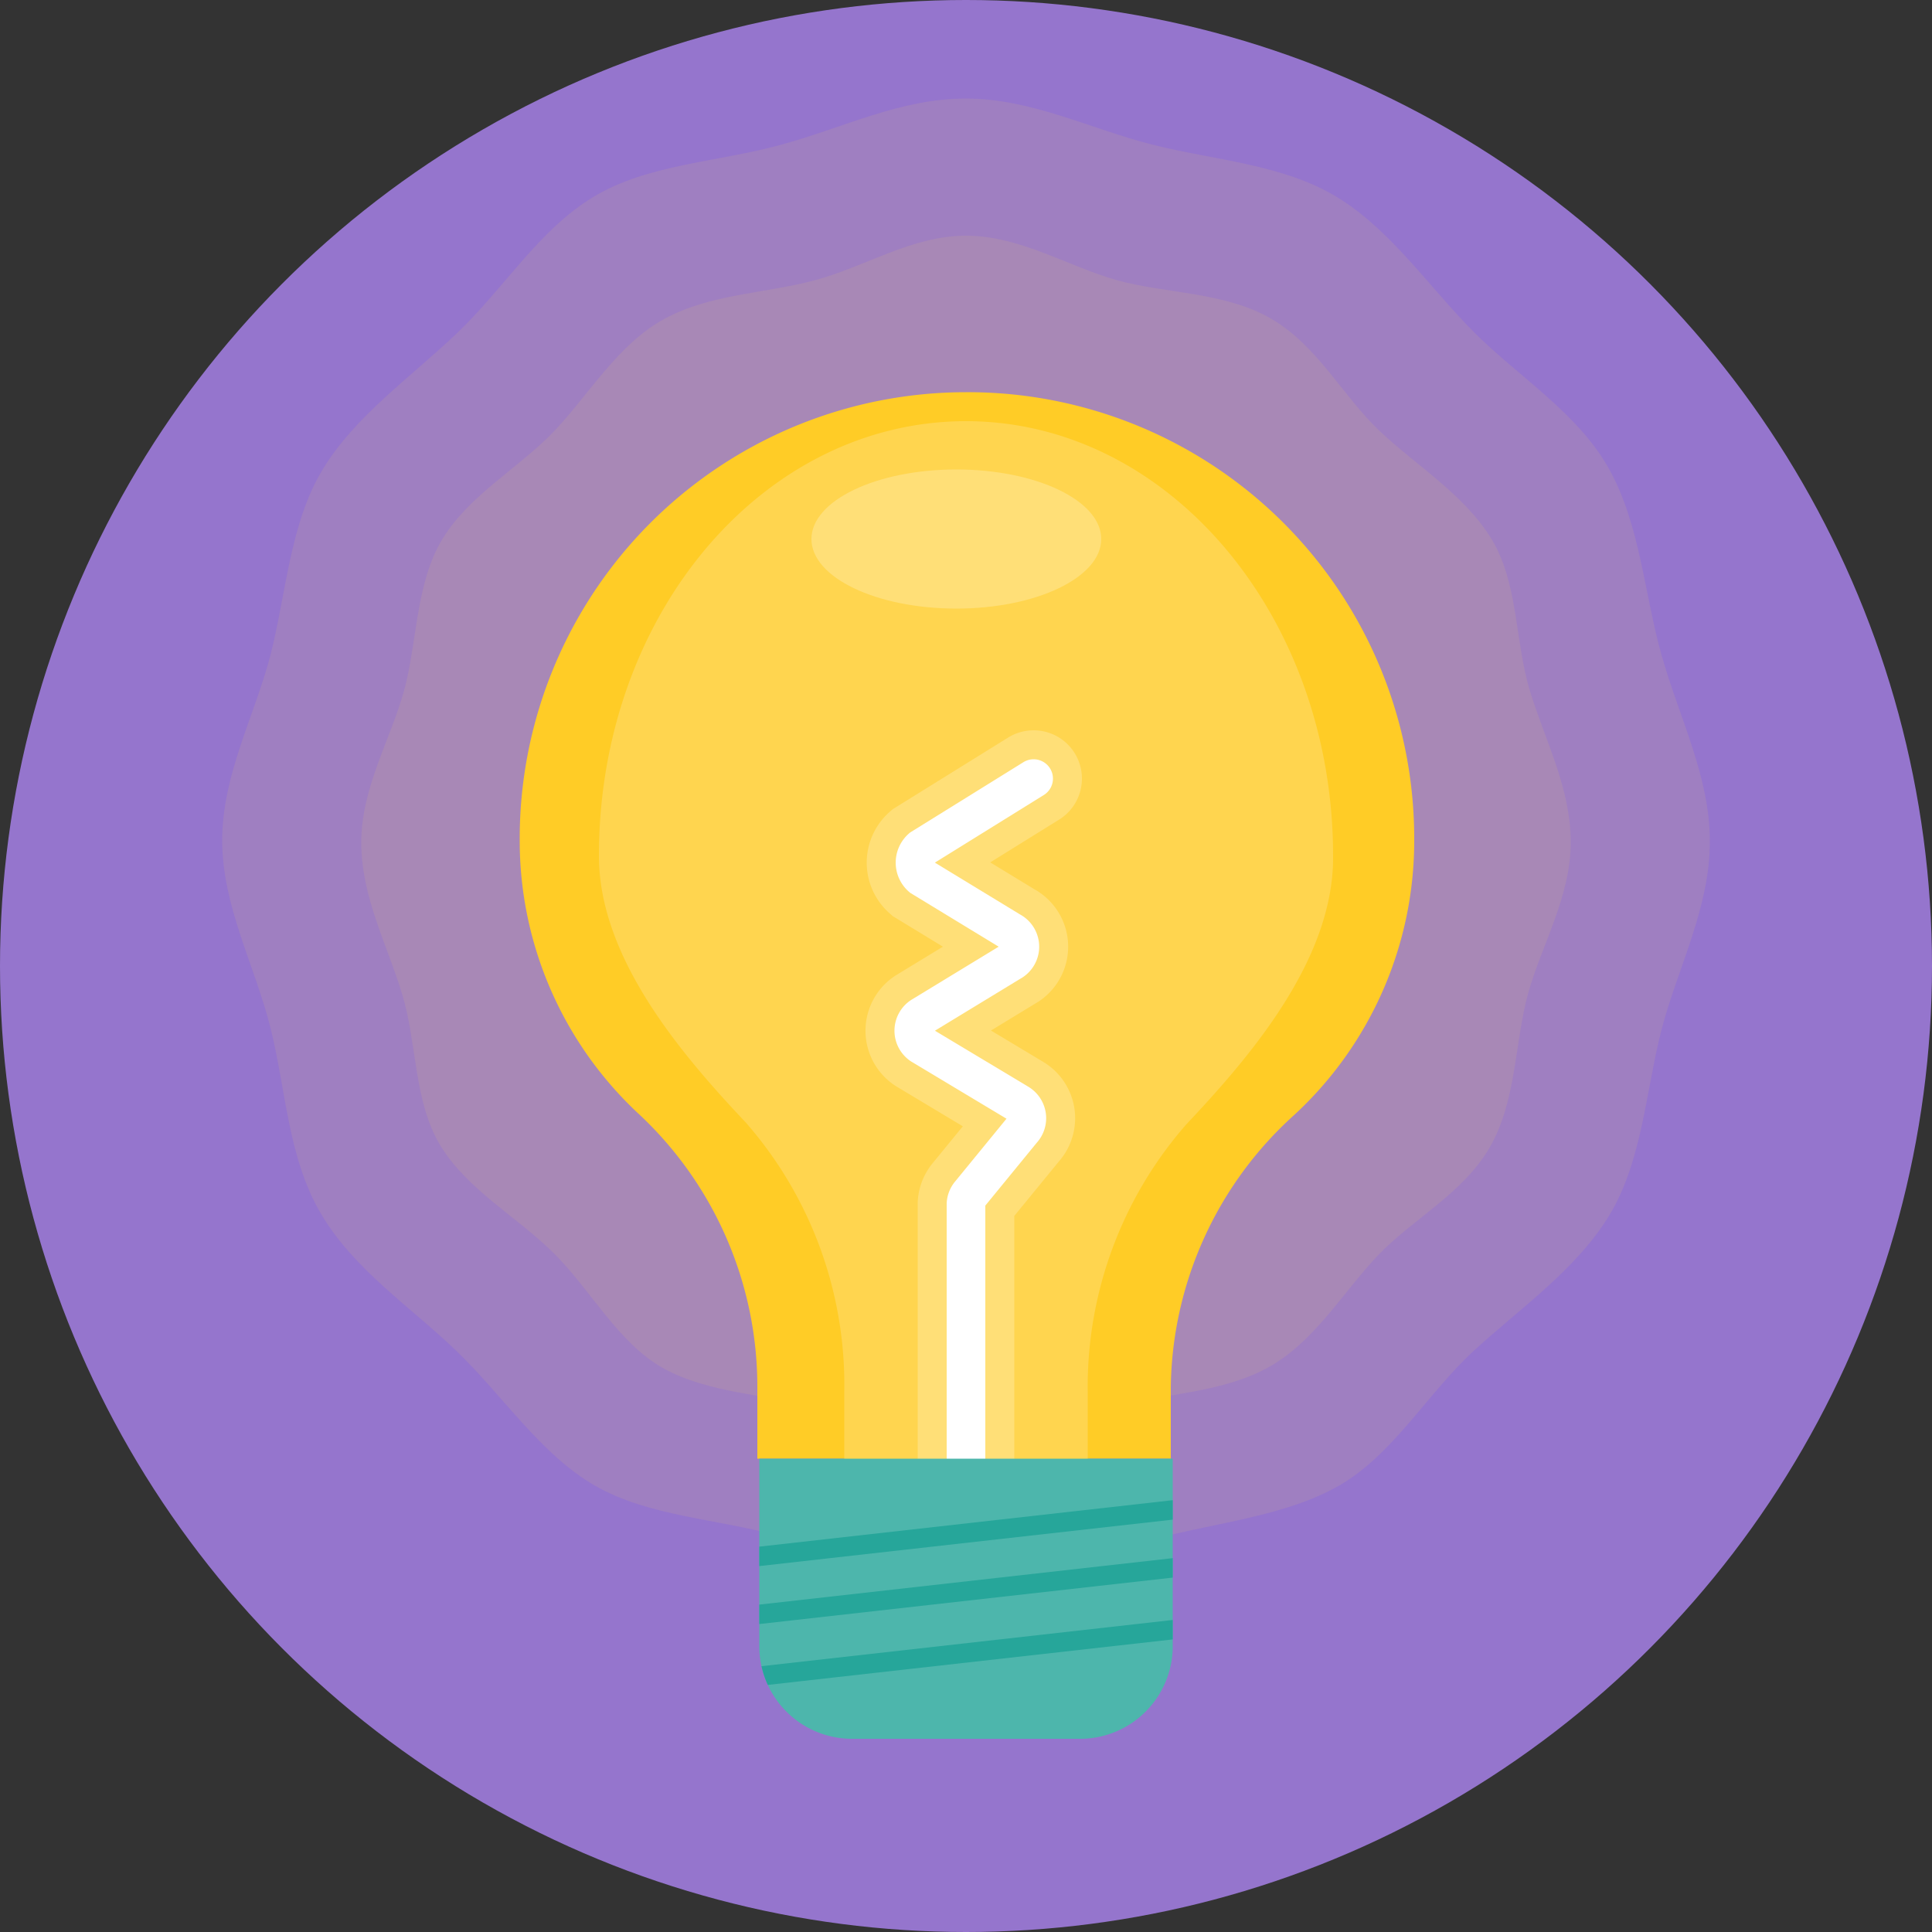
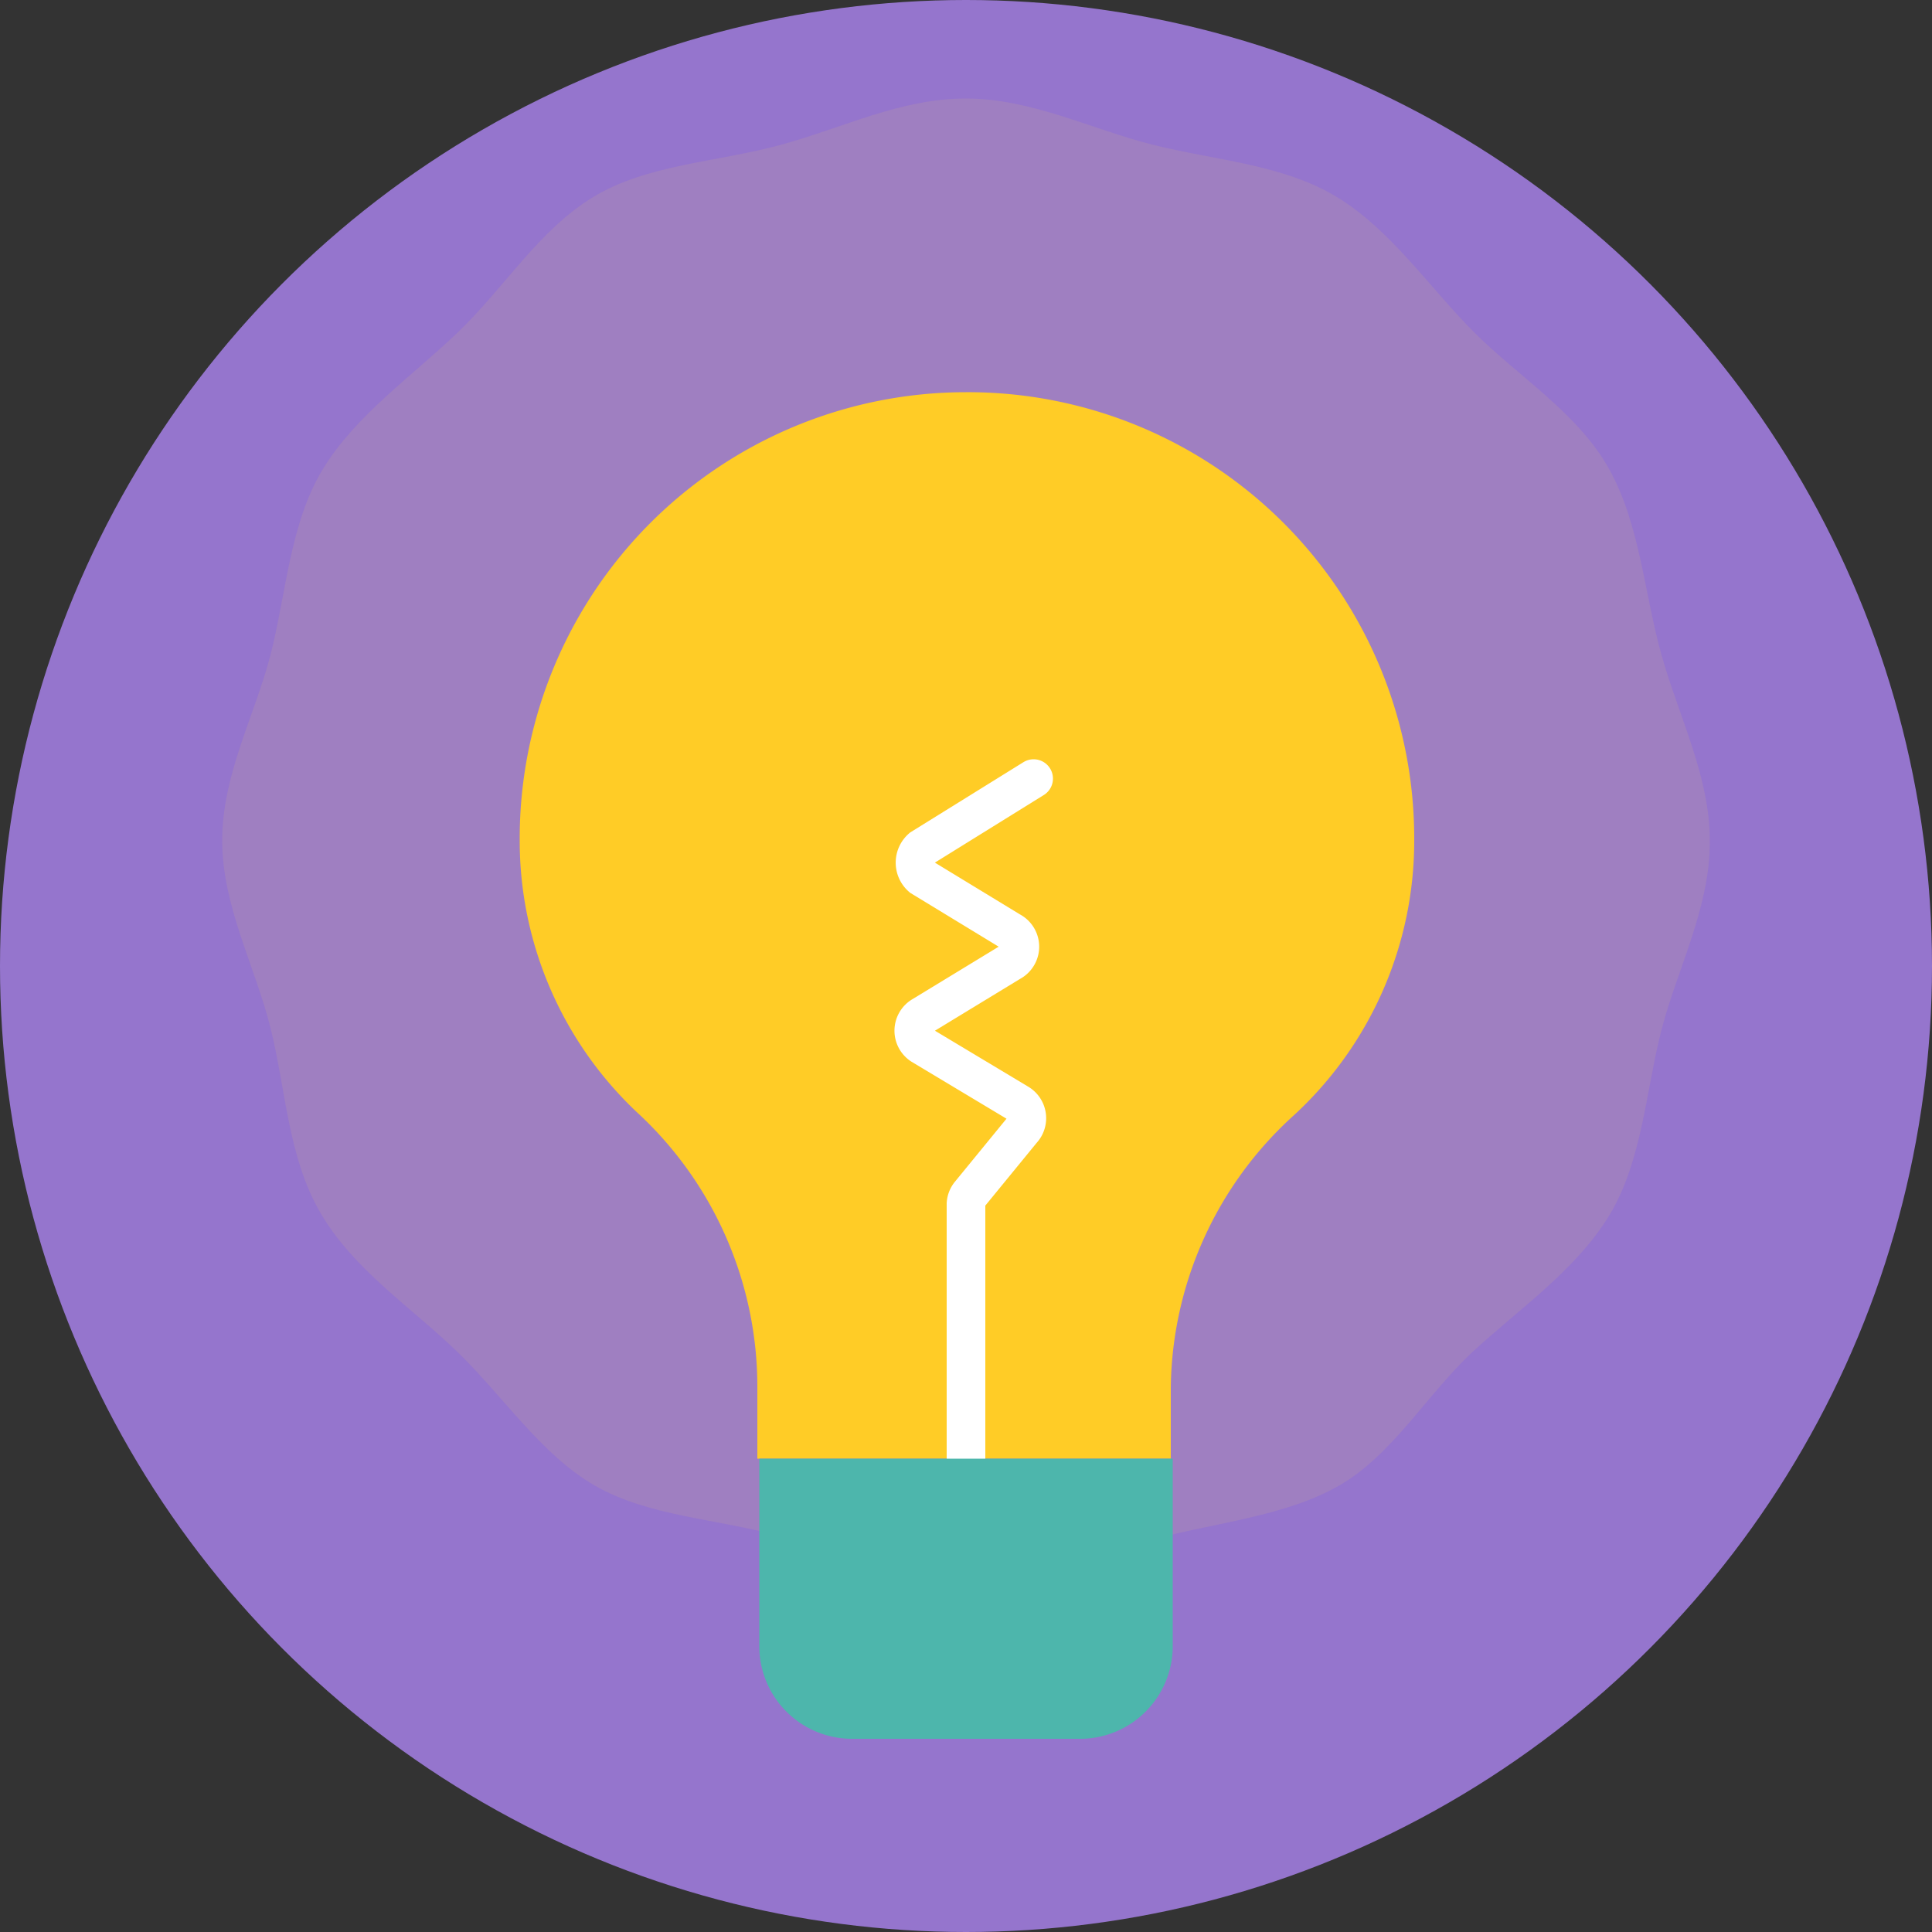
<svg xmlns="http://www.w3.org/2000/svg" viewBox="0 0 100 100">
  <rect x="0" y="0" width="100" height="100" fill="#333333" stroke="none" />
  <defs>
    <clipPath id="clip-path">
-       <path d="M39.3 75.5h21.4v9.8A4.8 4.8 0 0156 90H44.1a4.8 4.8 0 01-4.8-4.8v-9.8z" fill="none" />
-     </clipPath>
+       </clipPath>
    <style>.cls-3{opacity:.1}.cls-4{fill:#ffd54f}</style>
  </defs>
  <g id="Layer_3" data-name="Layer 3">
    <circle cx="50" cy="50" r="50" fill="#9575cd" />
    <g class="cls-3">
      <path class="cls-4" d="M88.5 43.6c0 3.4-1.7 6.6-2.5 9.7s-1 6.8-2.7 9.6-4.6 4.8-7 7-4.2 5.4-7 7-6.4 1.9-9.7 2.8S53.4 82 50 82s-6.5-1.6-9.7-2.5-6.7-1-9.5-2.6-4.8-4.7-7.2-7-5.3-4.2-7-7.1-1.8-6.4-2.6-9.6-2.5-6.3-2.5-9.7 1.7-6.5 2.5-9.6 1-6.8 2.7-9.6 4.6-4.8 7-7.1 4.2-5.3 7-7 6.4-1.8 9.7-2.7 6.2-2.4 9.6-2.4 6.5 1.6 9.7 2.4 6.7 1 9.5 2.7 4.8 4.7 7.1 7 5.4 4.2 7 7.1 1.8 6.4 2.7 9.6 2.5 6.3 2.5 9.6z" />
    </g>
    <g class="cls-3">
-       <path class="cls-4" d="M81.3 43.6c0 2.8-1.5 5.3-2.2 7.8s-.6 5.6-2 8-4 3.7-5.8 5.6-3.3 4.5-5.7 5.8-5.2 1.3-7.8 2-5 2.2-7.8 2.2-5.3-1.6-7.8-2.2-5.6-.7-7.9-2-3.7-4-5.6-5.9-4.5-3.3-5.9-5.6-1.2-5.3-2-7.9-2.1-5-2.1-7.8 1.5-5.3 2.2-7.8.6-5.6 2-7.9 4-3.7 5.8-5.6 3.3-4.5 5.7-5.8 5.2-1.3 7.8-2 5-2.3 7.8-2.3 5.3 1.6 7.8 2.3 5.6.6 8 2 3.7 4 5.6 5.8 4.4 3.3 5.8 5.6 1.2 5.3 2 7.9 2.1 5 2.1 7.8z" />
-     </g>
+       </g>
    <path d="M73.2 43.5A23.1 23.1 0 0050 20.3a23.1 23.1 0 00-23.1 23.2A19.3 19.3 0 0033 57.6a19.3 19.3 0 016.2 14.2v3.7h21.4v-3.7A19.3 19.3 0 0167 57.7a19.3 19.3 0 006.2-14.2z" fill="#ffcc26" />
-     <path class="cls-4" d="M69 44.3c0-12.4-8.5-22.5-19-22.5s-19 10-19 22.5c0 5.3 4.3 10.3 7.6 13.8A20.6 20.6 0 0143.7 72v3.6h12.6V72a20.6 20.6 0 015.1-13.8c3.3-3.5 7.6-8.5 7.6-13.8z" />
-     <path d="M50 75.5V62.3a.9.9 0 01.2-.5l2.7-3.3a.9.9 0 00-.2-1.4l-5-3a.9.9 0 010-1.5l4.6-2.8a.9.9 0 000-1.6l-4.6-2.8a1 1 0 010-1.5l5.8-3.6" stroke-miterlimit="10" stroke-linecap="round" stroke="#ffdf77" stroke-width="5" fill="none" />
    <path d="M50 75.5V62.3a.9.9 0 01.2-.5l2.7-3.3a.9.9 0 00-.2-1.4l-5-3a.9.9 0 010-1.5l4.6-2.8a.9.9 0 000-1.6l-4.6-2.8a1 1 0 010-1.5l5.8-3.6" stroke="#fff" stroke-width="2" stroke-miterlimit="10" stroke-linecap="round" fill="none" />
    <path d="M39.3 75.5h21.4v9.8A4.8 4.8 0 0156 90H44.1a4.8 4.8 0 01-4.8-4.8v-9.8z" fill="#4db6ac" />
    <g clip-path="url(#clip-path)">
      <path d="M31.8 81.4l44.5-5m-44.5 8l44.5-5m-44.5 8.2l44.5-5" stroke-miterlimit="10" stroke="#26a69a" fill="none" />
    </g>
-     <ellipse cx="49.5" cy="27.9" rx="7.5" ry="3.6" fill="#ffdf77" />
  </g>
</svg>